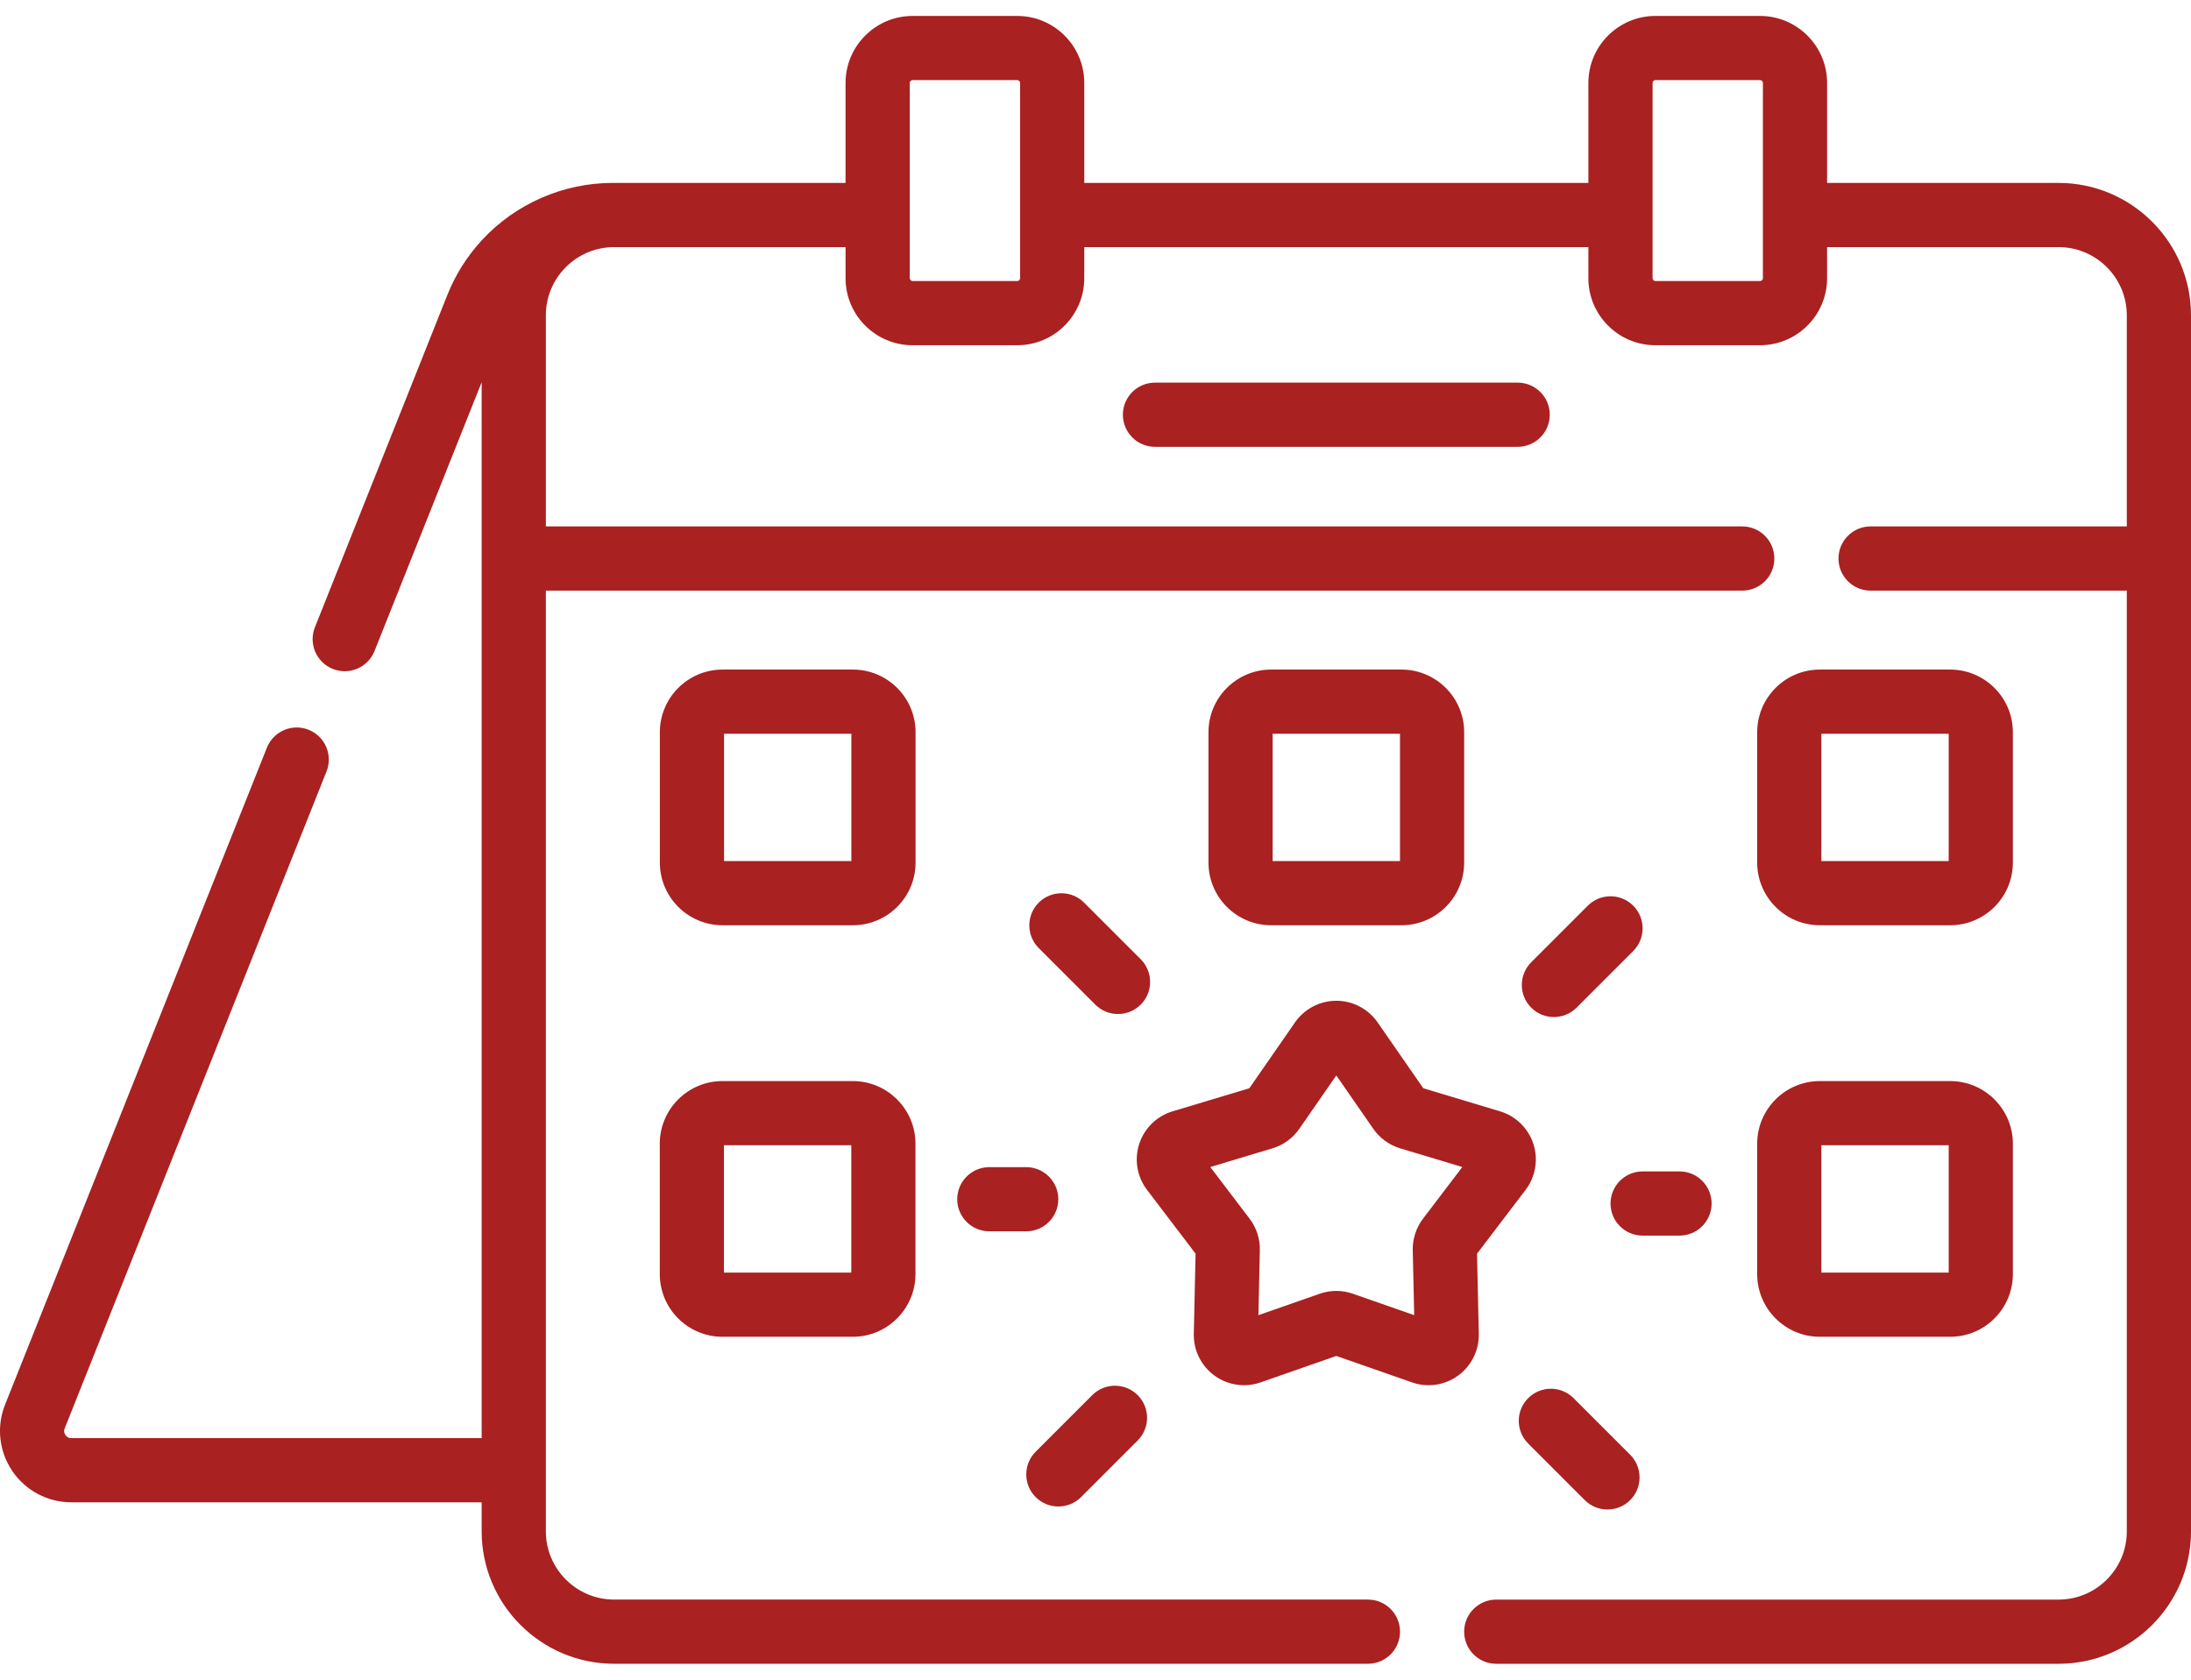
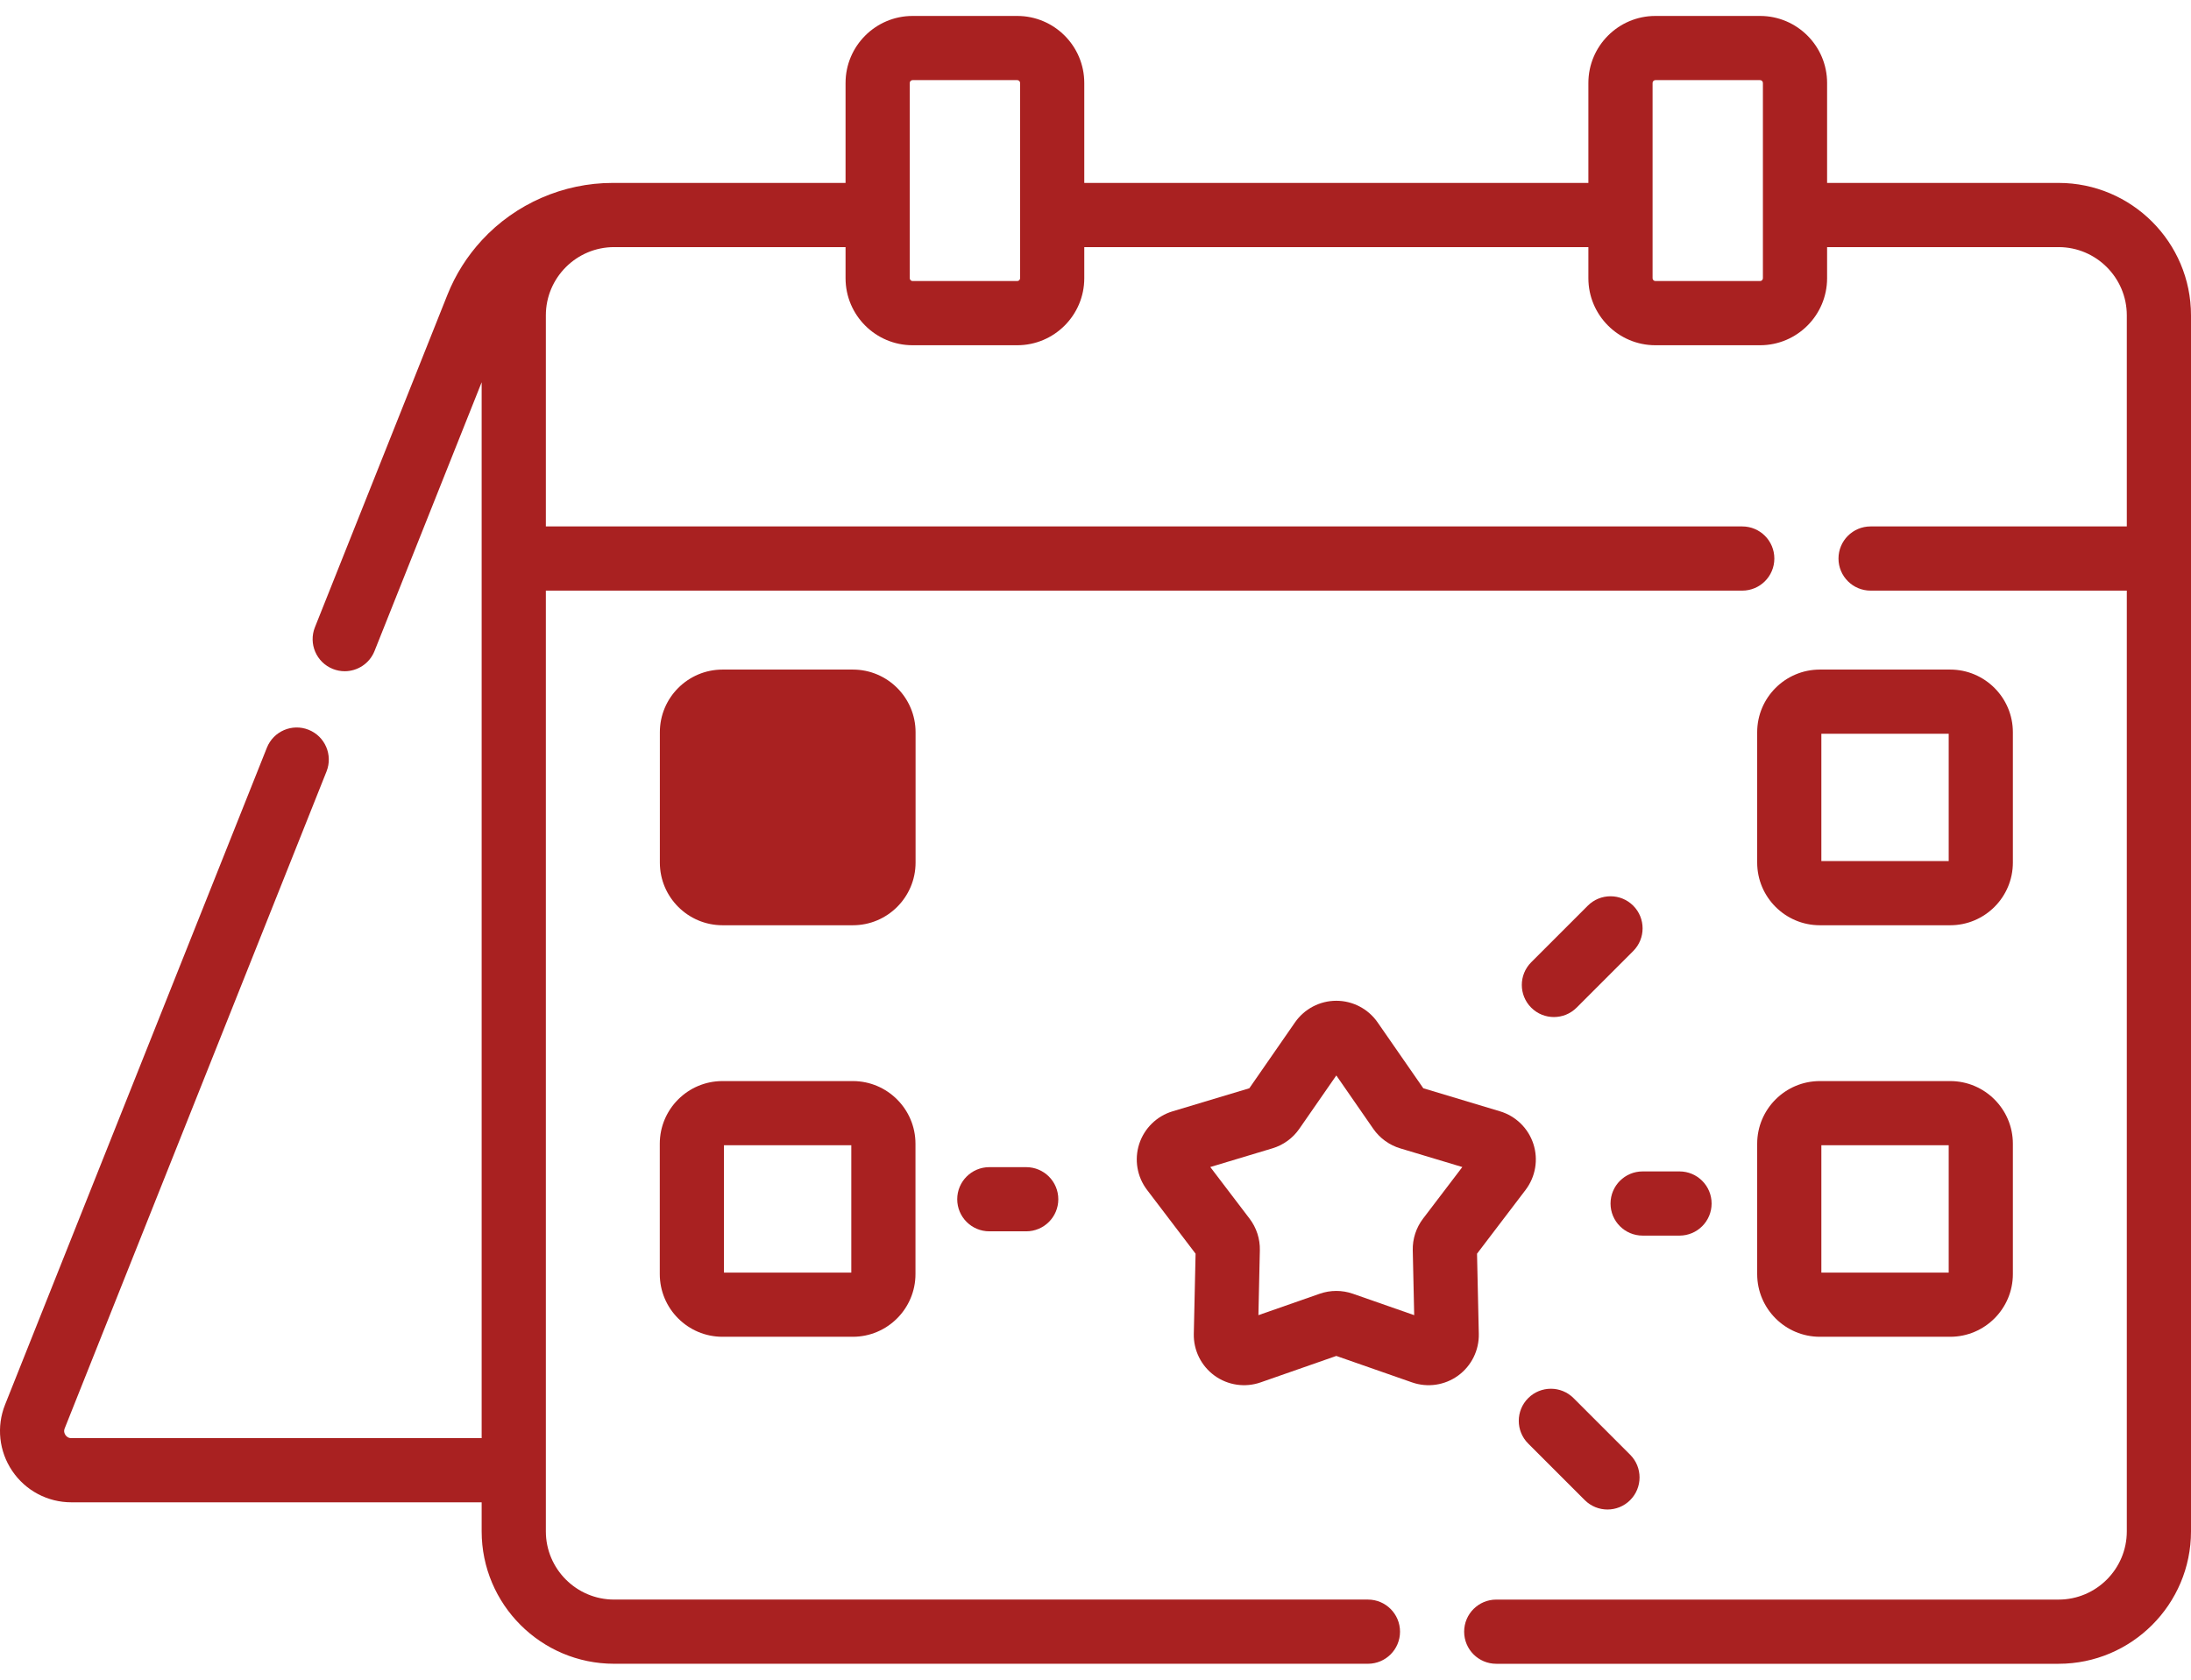
<svg xmlns="http://www.w3.org/2000/svg" width="90" height="69" viewBox="0 0 90 69" fill="none">
-   <path d="M47.443 15.718C46.715 15.718 46.125 16.308 46.125 17.036C46.125 17.764 46.715 18.355 47.443 18.355H62.341C63.069 18.355 63.66 17.764 63.66 17.036C63.66 16.308 63.069 15.718 62.341 15.718H47.443Z" fill="#A92121" />
  <path d="M60.672 51.5L62.667 48.879C63.076 48.34 63.196 47.635 62.987 46.991C62.778 46.348 62.266 45.847 61.618 45.652L58.465 44.704L56.588 41.998C56.202 41.442 55.568 41.11 54.892 41.11C54.215 41.11 53.581 41.442 53.195 41.998L51.319 44.704L48.165 45.652C47.517 45.847 47.005 46.348 46.796 46.991C46.587 47.635 46.707 48.341 47.117 48.879L49.111 51.5L49.038 54.792C49.023 55.469 49.341 56.11 49.889 56.508C50.441 56.909 51.151 57.008 51.783 56.786L54.892 55.7L58.001 56.786C58.64 57.01 59.347 56.906 59.895 56.508C60.442 56.11 60.76 55.469 60.745 54.792L60.672 51.5ZM58.453 50.062C58.171 50.432 58.021 50.893 58.032 51.358L58.091 54.025L55.572 53.145C55.133 52.991 54.65 52.991 54.21 53.145L51.692 54.025L51.751 51.358C51.762 50.893 51.612 50.432 51.33 50.062L49.715 47.94L52.271 47.171C52.716 47.037 53.107 46.753 53.371 46.371L54.892 44.178L56.411 46.371C56.676 46.753 57.067 47.037 57.514 47.172L60.068 47.94L58.453 50.062Z" fill="#A92121" />
-   <path d="M37.609 30.079C37.609 28.66 36.454 27.505 35.035 27.505H29.68C28.26 27.505 27.105 28.66 27.105 30.079V35.434C27.105 36.853 28.26 38.008 29.68 38.008H35.035C36.454 38.008 37.609 36.853 37.609 35.434V30.079ZM34.972 35.372H29.742V30.141H34.972V35.372Z" fill="#A92121" />
-   <path d="M57.57 38.008C58.989 38.008 60.144 36.854 60.144 35.434V30.079C60.144 28.66 58.989 27.505 57.57 27.505H52.215C50.795 27.505 49.641 28.66 49.641 30.079V35.434C49.641 36.854 50.795 38.008 52.215 38.008H57.57ZM52.277 30.141H57.508V35.372H52.277V30.141Z" fill="#A92121" />
+   <path d="M37.609 30.079C37.609 28.66 36.454 27.505 35.035 27.505H29.68C28.26 27.505 27.105 28.66 27.105 30.079V35.434C27.105 36.853 28.26 38.008 29.68 38.008H35.035C36.454 38.008 37.609 36.853 37.609 35.434V30.079ZM34.972 35.372H29.742H34.972V35.372Z" fill="#A92121" />
  <path d="M74.754 38.008H80.109C81.528 38.008 82.683 36.854 82.683 35.434V30.079C82.683 28.66 81.528 27.505 80.109 27.505H74.754C73.335 27.505 72.18 28.66 72.18 30.079V35.434C72.18 36.853 73.335 38.008 74.754 38.008ZM74.816 30.141H80.047V35.372H74.816V30.141Z" fill="#A92121" />
  <path d="M35.031 44.409H29.676C28.256 44.409 27.102 45.564 27.102 46.983V52.338C27.102 53.757 28.256 54.913 29.676 54.913H35.031C36.45 54.913 37.605 53.757 37.605 52.338V46.983C37.605 45.564 36.45 44.409 35.031 44.409ZM34.969 52.276H29.738V47.045H34.969V52.276Z" fill="#A92121" />
  <path d="M72.18 52.338C72.18 53.757 73.335 54.913 74.754 54.913H80.109C81.528 54.913 82.683 53.757 82.683 52.338V46.983C82.683 45.564 81.528 44.409 80.109 44.409H74.754C73.335 44.409 72.18 45.564 72.18 46.983V52.338ZM74.816 47.045H80.047V52.276H74.816V47.045Z" fill="#A92121" />
  <path d="M65.223 37.203L62.898 39.528C62.383 40.043 62.383 40.878 62.898 41.393C63.413 41.908 64.248 41.907 64.762 41.393L67.087 39.068C67.602 38.553 67.602 37.718 67.087 37.203C66.572 36.689 65.738 36.689 65.223 37.203Z" fill="#A92121" />
  <path d="M68.989 50.757C69.717 50.757 70.308 50.167 70.308 49.439C70.308 48.711 69.717 48.12 68.989 48.12H67.475C66.746 48.12 66.156 48.711 66.156 49.439C66.156 50.167 66.746 50.757 67.475 50.757H68.989Z" fill="#A92121" />
  <path d="M62.773 57.434C62.258 57.949 62.258 58.783 62.773 59.298L65.098 61.623C65.613 62.137 66.447 62.138 66.962 61.623C67.477 61.108 67.477 60.273 66.962 59.758L64.637 57.433C64.123 56.919 63.288 56.919 62.773 57.434Z" fill="#A92121" />
-   <path d="M44.407 61.499L46.732 59.174C47.247 58.659 47.247 57.824 46.732 57.309C46.217 56.795 45.382 56.795 44.867 57.309L42.542 59.634C42.028 60.149 42.028 60.984 42.542 61.499C43.058 62.013 43.892 62.013 44.407 61.499Z" fill="#A92121" />
  <path d="M40.639 47.945C39.91 47.945 39.32 48.535 39.32 49.263C39.32 49.991 39.91 50.581 40.639 50.581H42.153C42.882 50.581 43.472 49.991 43.472 49.263C43.472 48.535 42.882 47.945 42.153 47.945H40.639Z" fill="#A92121" />
-   <path d="M46.857 41.269C47.372 40.754 47.372 39.919 46.857 39.404L44.532 37.079C44.017 36.565 43.182 36.565 42.667 37.079C42.153 37.594 42.153 38.429 42.667 38.944L44.992 41.269C45.507 41.783 46.342 41.783 46.857 41.269Z" fill="#A92121" />
  <path d="M84.56 7.514H75.052V3.408C75.052 1.89 73.817 0.655 72.298 0.655H67.999C66.481 0.655 65.246 1.89 65.246 3.408V7.514H44.539V3.408C44.539 1.89 43.304 0.655 41.785 0.655H37.487C35.968 0.655 34.733 1.89 34.733 3.408V7.514H25.225C25.212 7.514 25.199 7.515 25.186 7.515C25.18 7.515 25.173 7.514 25.167 7.514C23.136 7.514 21.179 8.369 19.8 9.86C19.188 10.522 18.708 11.281 18.375 12.119L12.936 25.767C12.666 26.443 12.996 27.21 13.672 27.479C13.832 27.543 13.997 27.573 14.16 27.573C14.683 27.573 15.179 27.259 15.385 26.742L19.785 15.702V59.077H2.93C2.802 59.077 2.727 59.007 2.688 58.948C2.648 58.89 2.61 58.795 2.658 58.675L13.413 31.69C13.682 31.014 13.352 30.247 12.676 29.978C12.001 29.708 11.233 30.038 10.963 30.714L0.209 57.699C-0.152 58.602 -0.041 59.622 0.505 60.427C1.051 61.233 1.958 61.713 2.93 61.713H19.785V62.905C19.785 65.905 22.226 68.345 25.225 68.345H56.191C56.919 68.345 57.509 67.755 57.509 67.027C57.509 66.299 56.919 65.708 56.191 65.708H25.225C23.68 65.708 22.422 64.451 22.422 62.905V24.262H71.567C72.295 24.262 72.885 23.672 72.885 22.944C72.885 22.215 72.295 21.625 71.567 21.625H22.422V12.954C22.422 11.409 23.68 10.151 25.225 10.151H34.733V11.428C34.733 12.947 35.968 14.182 37.487 14.182H41.785C43.304 14.182 44.539 12.947 44.539 11.428V10.151H65.246V11.428C65.246 12.947 66.481 14.182 67.999 14.182H72.298C73.817 14.182 75.052 12.947 75.052 11.428V10.151H84.56C86.106 10.151 87.363 11.409 87.363 12.954V21.625H76.838C76.11 21.625 75.52 22.215 75.52 22.944C75.52 23.672 76.11 24.262 76.838 24.262H87.363V62.906C87.363 64.451 86.106 65.709 84.56 65.709H61.462C60.733 65.709 60.143 66.299 60.143 67.027C60.143 67.755 60.733 68.346 61.462 68.346H84.56C87.559 68.346 90 65.905 90 62.906V12.954C90 9.955 87.56 7.514 84.56 7.514ZM41.903 11.428C41.903 11.492 41.85 11.545 41.785 11.545H37.487C37.423 11.545 37.37 11.492 37.37 11.428V3.408C37.37 3.344 37.423 3.291 37.487 3.291H41.785C41.85 3.291 41.903 3.344 41.903 3.408V11.428ZM72.415 11.428C72.415 11.492 72.363 11.545 72.298 11.545H68C67.935 11.545 67.883 11.492 67.883 11.428V3.408C67.883 3.344 67.935 3.291 68 3.291H72.298C72.363 3.291 72.415 3.344 72.415 3.408V11.428Z" fill="#A92121" />
</svg>